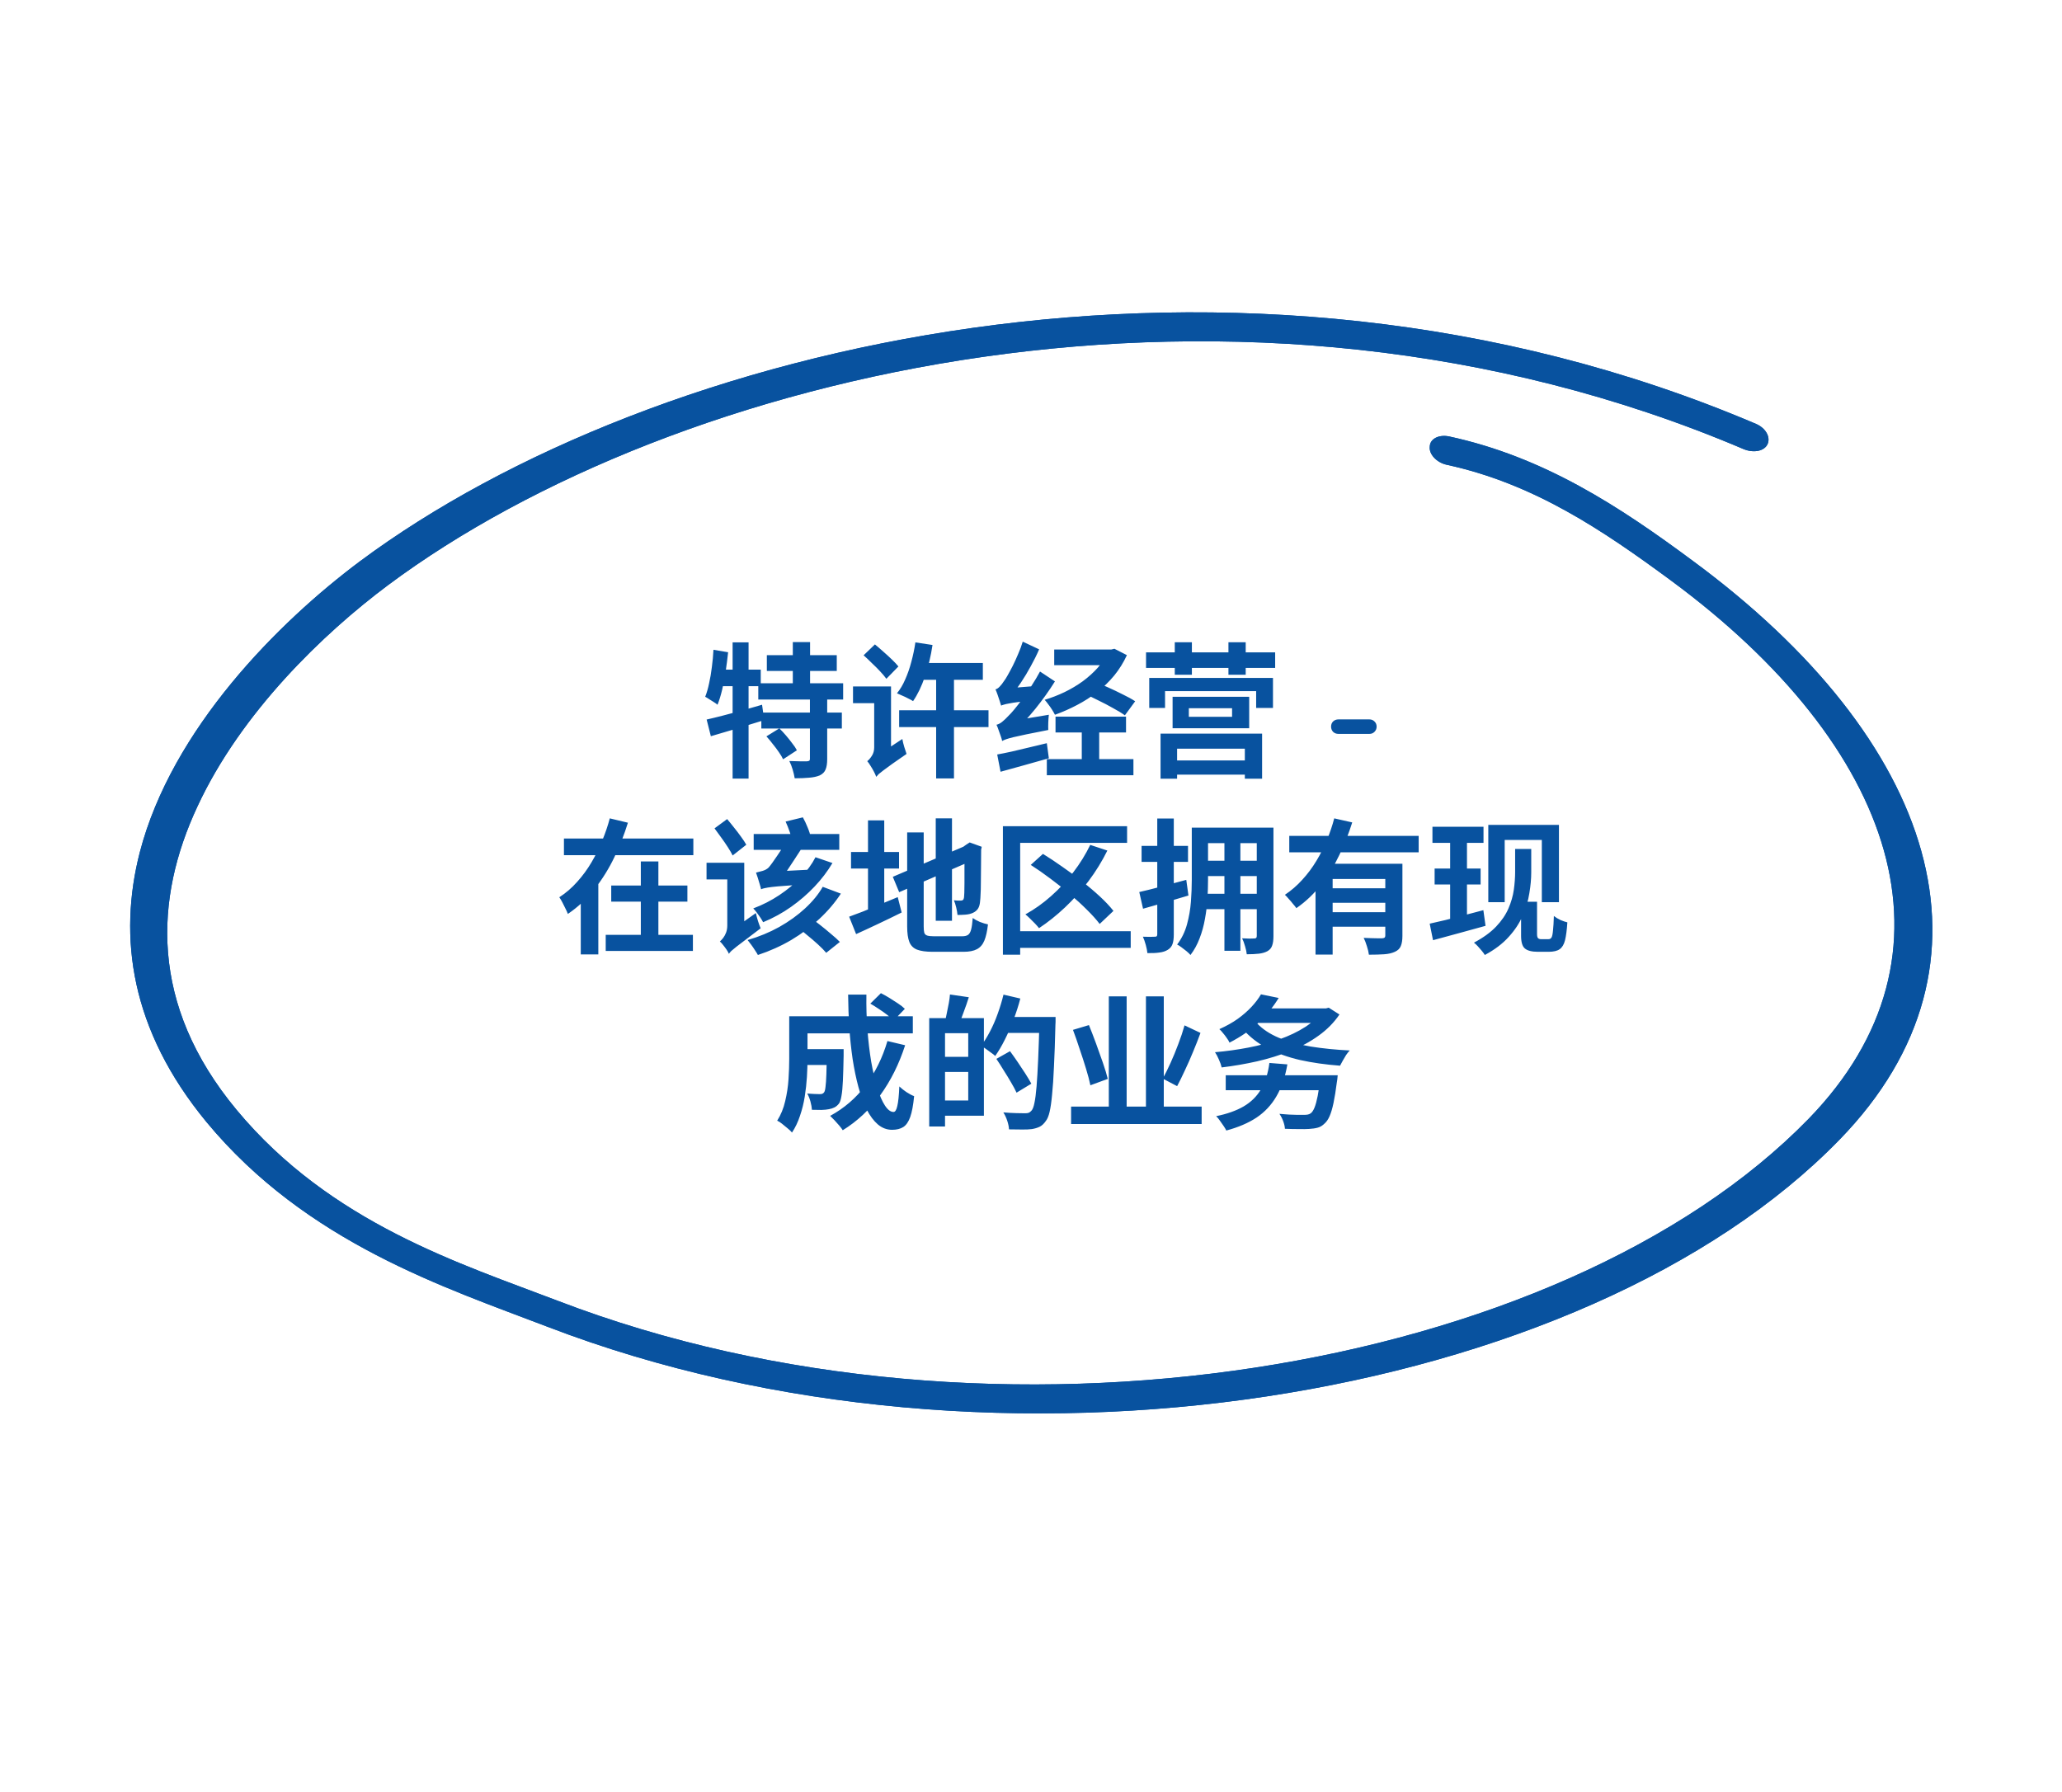
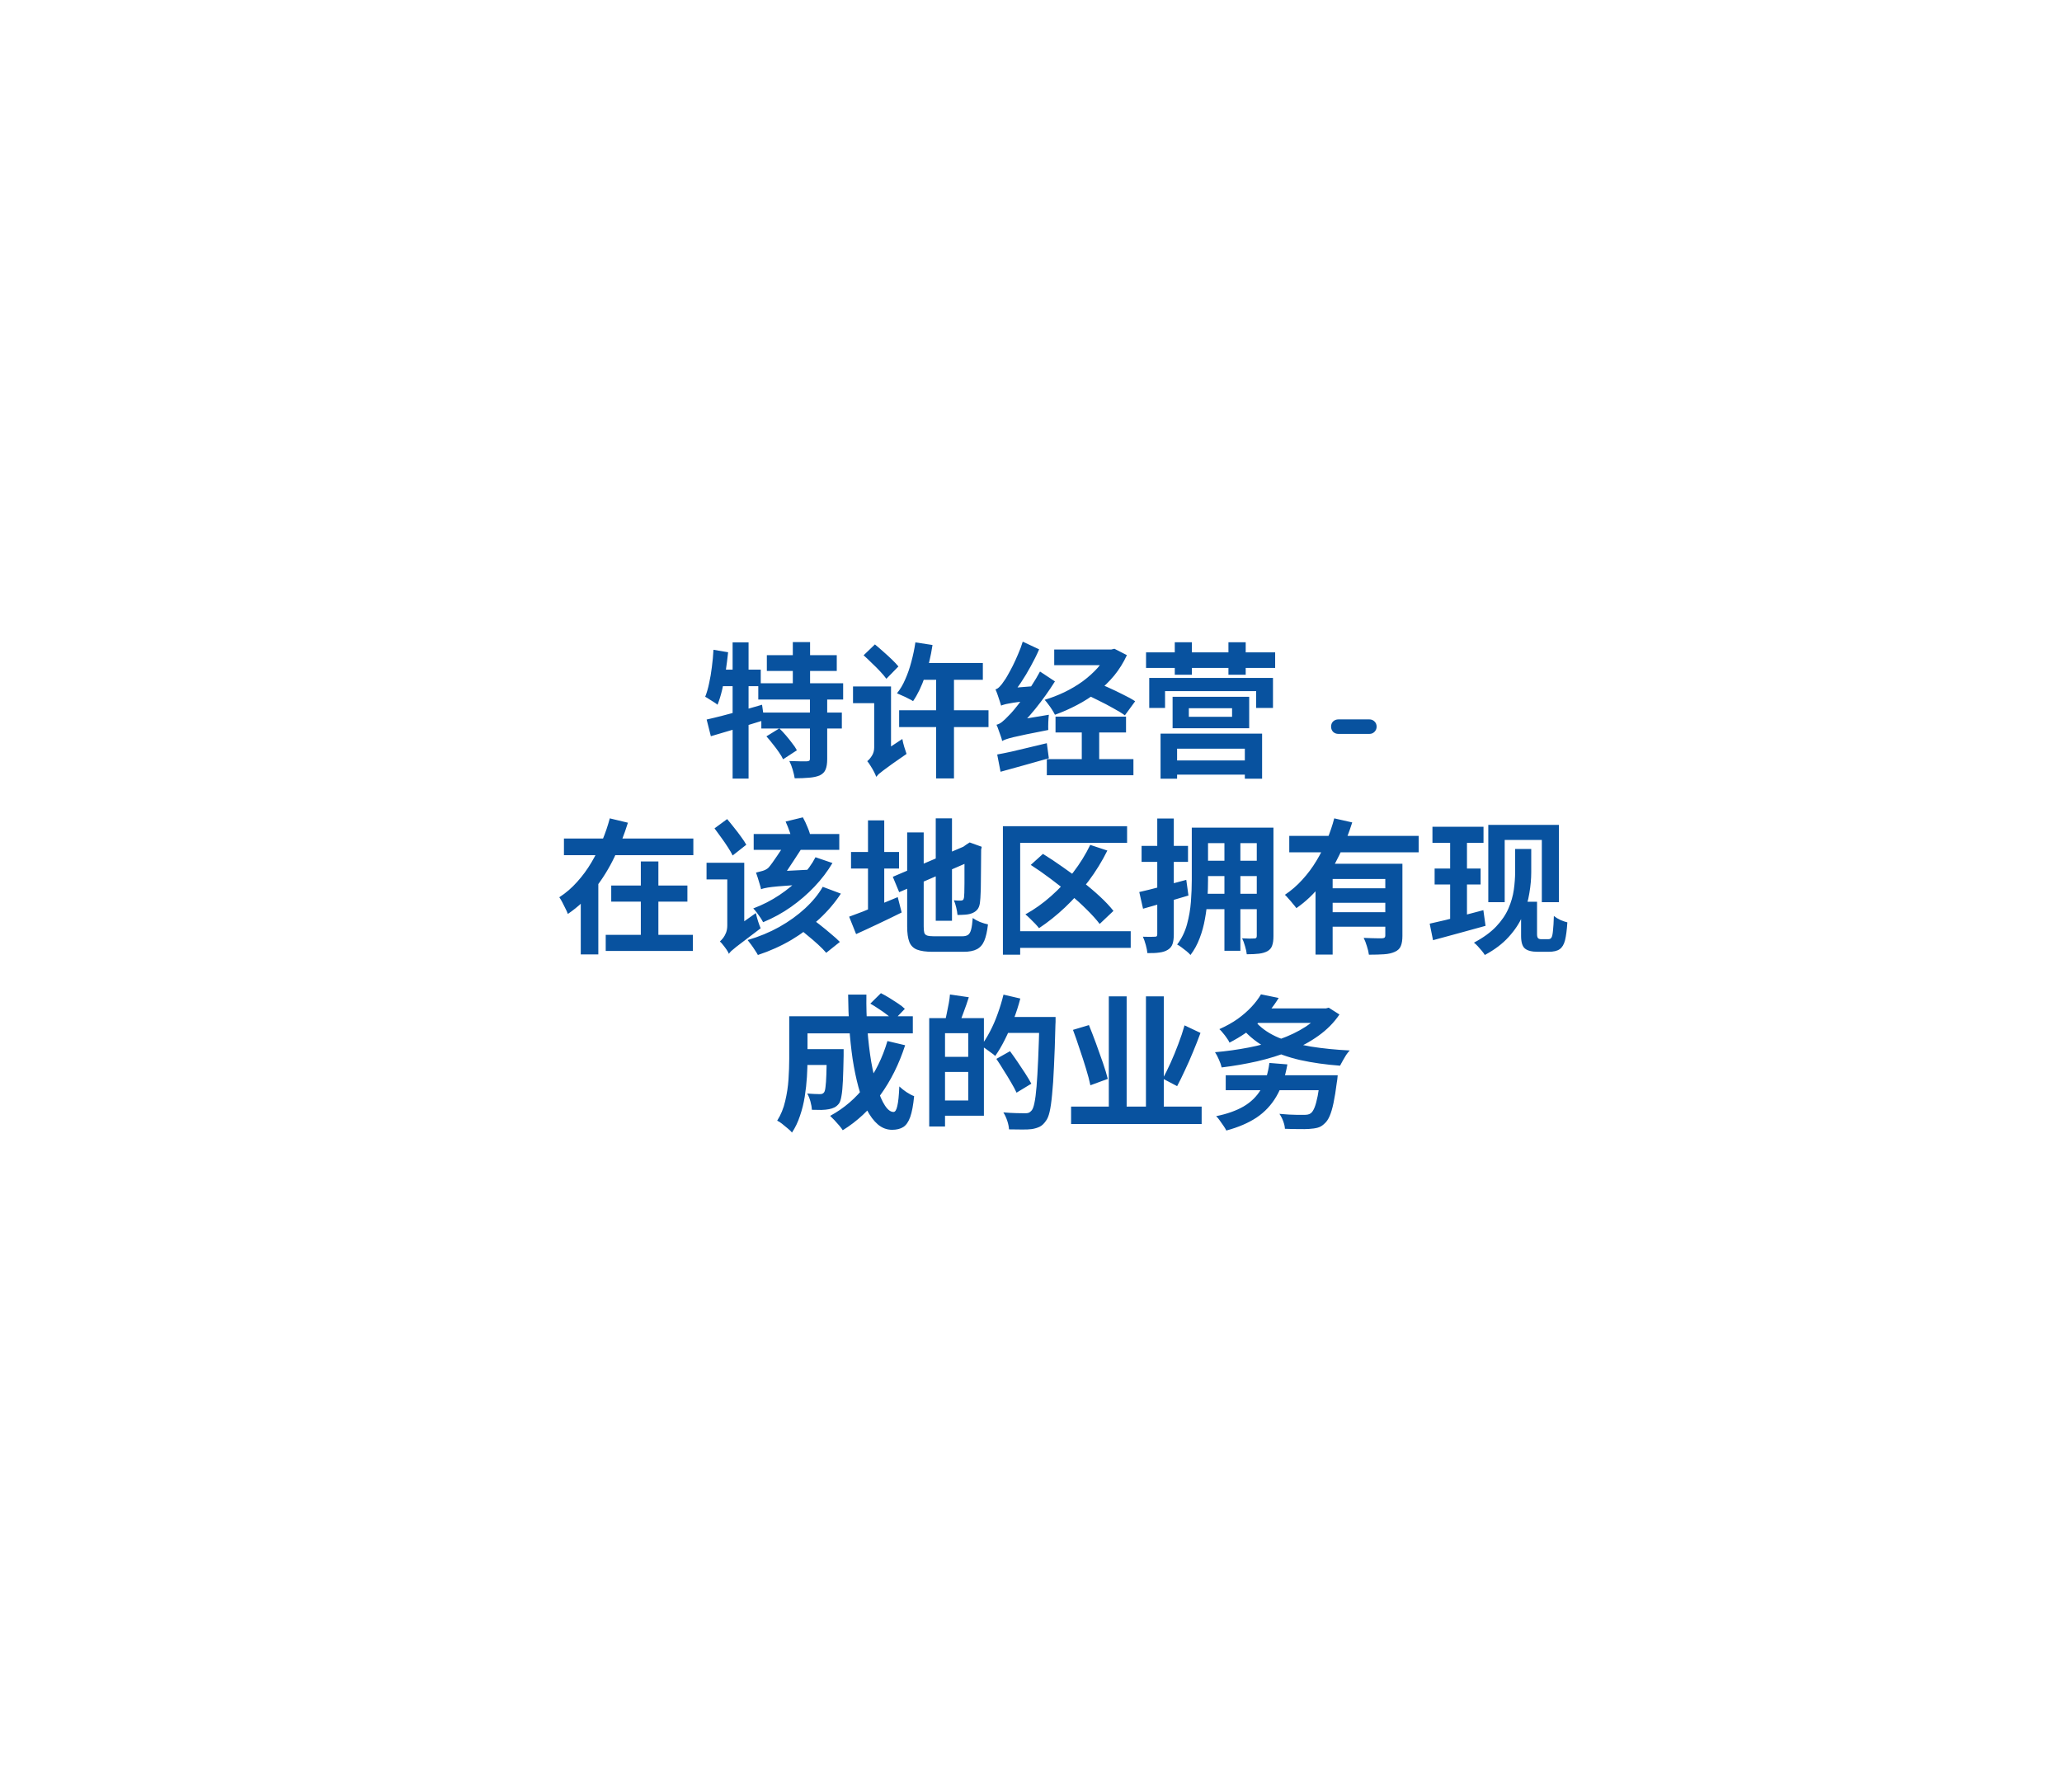
<svg xmlns="http://www.w3.org/2000/svg" width="199" height="173" viewBox="0 0 199 173" fill="none">
-   <path fill-rule="evenodd" clip-rule="evenodd" d="M139.61 44.859C148.014 46.678 154.637 51.149 161.252 56.025C182.948 72.03 189.926 92.147 174.555 107.985C150.653 132.536 95.885 141.688 53.854 125.567C44.545 122.006 31.926 118.087 22.829 107.124C14.366 96.931 14.92 86.689 19.053 77.847C23.262 68.776 31.195 61.145 37.486 56.451C64.989 35.978 119.547 22.597 168.271 43.349C169.272 43.76 170.287 43.536 170.588 42.86C170.889 42.183 170.401 41.314 169.47 40.916C119.315 19.558 63.023 33.127 34.715 54.195C26.888 60.052 16.598 70.319 13.489 82.275C11.387 90.451 12.589 99.4 19.922 108.297C29.582 119.968 42.988 124.29 52.869 128.076C96.261 144.724 152.907 135.353 177.545 109.989C194.093 92.97 186.711 71.35 163.38 54.144C156.267 48.866 148.999 44.107 139.878 42.132C138.872 41.914 137.999 42.35 137.984 43.113C137.898 43.863 138.676 44.654 139.61 44.859Z" fill="#08529F" />
-   <path fill-rule="evenodd" clip-rule="evenodd" d="M139.61 44.859C148.014 46.678 154.637 51.149 161.252 56.025C182.948 72.03 189.926 92.147 174.555 107.985C150.653 132.536 95.885 141.688 53.854 125.567C44.545 122.006 31.926 118.087 22.829 107.124C14.366 96.931 14.92 86.689 19.053 77.847C23.262 68.776 31.195 61.145 37.486 56.451C64.989 35.978 119.547 22.597 168.271 43.349C169.272 43.76 170.287 43.536 170.588 42.86C170.889 42.183 170.401 41.314 169.47 40.916C119.315 19.558 63.023 33.127 34.715 54.195C26.888 60.052 16.598 70.319 13.489 82.275C11.387 90.451 12.589 99.4 19.922 108.297C29.582 119.968 42.988 124.29 52.869 128.076C96.261 144.724 152.907 135.353 177.545 109.989C194.093 92.97 186.711 71.35 163.38 54.144C156.267 48.866 148.999 44.107 139.878 42.132C138.872 41.914 137.999 42.35 137.984 43.113C137.898 43.863 138.676 44.654 139.61 44.859Z" fill="#08529F" />
  <path d="M74.007 63.237H80.755V64.763H74.007V63.237ZM73.181 65.953H81.371V67.521H73.181V65.953ZM73.475 68.781H81.245V70.321H73.475V68.781ZM76.513 61.977H78.179V66.821H76.513V61.977ZM78.165 67.339H79.831V73.275C79.831 73.695 79.78 74.026 79.677 74.269C79.584 74.512 79.397 74.703 79.117 74.843C78.828 74.964 78.483 75.039 78.081 75.067C77.68 75.104 77.218 75.123 76.695 75.123C76.658 74.88 76.593 74.6 76.499 74.283C76.406 73.966 76.299 73.69 76.177 73.457C76.523 73.466 76.863 73.476 77.199 73.485C77.535 73.485 77.759 73.485 77.871 73.485C77.983 73.476 78.058 73.457 78.095 73.429C78.142 73.401 78.165 73.34 78.165 73.247V67.339ZM73.965 71.077L75.211 70.307C75.426 70.512 75.641 70.741 75.855 70.993C76.07 71.245 76.271 71.497 76.457 71.749C76.653 71.992 76.803 72.216 76.905 72.421L75.575 73.289C75.482 73.084 75.347 72.855 75.169 72.603C74.992 72.342 74.796 72.08 74.581 71.819C74.376 71.548 74.171 71.301 73.965 71.077ZM68.197 69.453C68.655 69.35 69.173 69.224 69.751 69.075C70.339 68.926 70.955 68.762 71.599 68.585C72.253 68.398 72.901 68.212 73.545 68.025L73.755 69.509C72.878 69.78 71.982 70.055 71.067 70.335C70.162 70.606 69.341 70.848 68.603 71.063L68.197 69.453ZM70.703 62.005H72.243V75.151H70.703V62.005ZM68.855 62.719L70.269 62.957C70.204 63.573 70.125 64.194 70.031 64.819C69.938 65.435 69.826 66.018 69.695 66.569C69.565 67.12 69.415 67.605 69.247 68.025C69.163 67.95 69.047 67.866 68.897 67.773C68.748 67.68 68.599 67.586 68.449 67.493C68.3 67.39 68.169 67.311 68.057 67.255C68.207 66.882 68.333 66.448 68.435 65.953C68.547 65.458 68.636 64.936 68.701 64.385C68.776 63.825 68.827 63.27 68.855 62.719ZM69.247 64.637H73.419V66.233H68.925L69.247 64.637ZM88.343 62.005L89.995 62.257C89.837 63.321 89.594 64.334 89.267 65.295C88.941 66.247 88.558 67.04 88.119 67.675C88.007 67.6 87.853 67.516 87.657 67.423C87.471 67.32 87.275 67.227 87.069 67.143C86.873 67.05 86.705 66.975 86.565 66.919C86.873 66.546 87.139 66.098 87.363 65.575C87.597 65.052 87.793 64.488 87.951 63.881C88.119 63.265 88.25 62.64 88.343 62.005ZM86.775 68.557H95.399V70.181H86.775V68.557ZM88.371 63.993H94.853V65.617H88.371V63.993ZM90.345 64.357H92.067V75.137H90.345V64.357ZM83.345 63.251L84.437 62.201C84.689 62.406 84.96 62.64 85.249 62.901C85.539 63.153 85.814 63.405 86.075 63.657C86.337 63.909 86.547 64.133 86.705 64.329L85.543 65.519C85.394 65.314 85.193 65.076 84.941 64.805C84.689 64.534 84.419 64.264 84.129 63.993C83.849 63.713 83.588 63.466 83.345 63.251ZM82.323 66.261H84.899V67.871H82.323V66.261ZM84.563 74.983L84.241 73.471L84.619 72.953L87.083 71.329C87.121 71.553 87.181 71.805 87.265 72.085C87.349 72.365 87.424 72.594 87.489 72.771C86.92 73.163 86.458 73.485 86.103 73.737C85.749 73.989 85.469 74.194 85.263 74.353C85.058 74.512 84.904 74.633 84.801 74.717C84.708 74.81 84.629 74.899 84.563 74.983ZM84.563 74.983C84.517 74.843 84.442 74.675 84.339 74.479C84.237 74.283 84.125 74.092 84.003 73.905C83.891 73.718 83.789 73.574 83.695 73.471C83.845 73.359 83.994 73.186 84.143 72.953C84.293 72.72 84.367 72.449 84.367 72.141V66.261H85.991V73.387C85.991 73.387 85.921 73.443 85.781 73.555C85.641 73.658 85.473 73.788 85.277 73.947C85.091 74.115 84.923 74.288 84.773 74.465C84.633 74.652 84.563 74.824 84.563 74.983ZM96.715 71.525C96.697 71.413 96.655 71.264 96.589 71.077C96.524 70.881 96.454 70.685 96.379 70.489C96.314 70.284 96.244 70.106 96.169 69.957C96.365 69.91 96.552 69.812 96.729 69.663C96.916 69.514 97.121 69.318 97.345 69.075C97.476 68.954 97.658 68.753 97.891 68.473C98.125 68.193 98.386 67.857 98.675 67.465C98.965 67.073 99.254 66.653 99.543 66.205C99.842 65.748 100.117 65.286 100.369 64.819L101.811 65.771C101.251 66.667 100.621 67.549 99.921 68.417C99.221 69.276 98.521 70.027 97.821 70.671V70.713C97.821 70.713 97.765 70.741 97.653 70.797C97.541 70.853 97.411 70.923 97.261 71.007C97.121 71.091 96.995 71.18 96.883 71.273C96.771 71.366 96.715 71.45 96.715 71.525ZM96.715 71.525L96.603 70.153L97.345 69.635L101.223 68.991C101.195 69.215 101.177 69.472 101.167 69.761C101.158 70.05 101.158 70.284 101.167 70.461C100.299 70.629 99.595 70.769 99.053 70.881C98.512 70.993 98.087 71.086 97.779 71.161C97.481 71.236 97.252 71.301 97.093 71.357C96.935 71.413 96.809 71.469 96.715 71.525ZM96.617 68.109C96.589 67.997 96.543 67.848 96.477 67.661C96.421 67.474 96.356 67.278 96.281 67.073C96.207 66.858 96.137 66.681 96.071 66.541C96.211 66.504 96.347 66.415 96.477 66.275C96.617 66.135 96.762 65.948 96.911 65.715C96.995 65.612 97.107 65.435 97.247 65.183C97.397 64.922 97.56 64.618 97.737 64.273C97.915 63.918 98.087 63.54 98.255 63.139C98.433 62.738 98.582 62.336 98.703 61.935L100.285 62.677C100.052 63.218 99.781 63.764 99.473 64.315C99.175 64.866 98.857 65.393 98.521 65.897C98.185 66.401 97.849 66.854 97.513 67.255V67.297C97.513 67.297 97.467 67.325 97.373 67.381C97.289 67.437 97.187 67.507 97.065 67.591C96.944 67.675 96.837 67.764 96.743 67.857C96.659 67.95 96.617 68.034 96.617 68.109ZM96.617 68.109L96.575 66.891L97.289 66.429L99.921 66.219C99.875 66.434 99.833 66.676 99.795 66.947C99.767 67.208 99.749 67.428 99.739 67.605C99.151 67.661 98.671 67.712 98.297 67.759C97.924 67.806 97.625 67.852 97.401 67.899C97.177 67.936 97.009 67.974 96.897 68.011C96.785 68.039 96.692 68.072 96.617 68.109ZM96.239 72.827C96.65 72.752 97.112 72.659 97.625 72.547C98.148 72.426 98.699 72.295 99.277 72.155C99.856 72.015 100.439 71.875 101.027 71.735L101.223 73.191C100.421 73.424 99.609 73.653 98.787 73.877C97.975 74.101 97.233 74.306 96.561 74.493L96.239 72.827ZM101.741 62.691H107.341V64.203H101.741V62.691ZM106.921 62.691H107.257L107.551 62.621L108.755 63.237C108.429 63.946 108.023 64.6 107.537 65.197C107.052 65.785 106.506 66.317 105.899 66.793C105.293 67.269 104.639 67.689 103.939 68.053C103.249 68.417 102.539 68.73 101.811 68.991C101.737 68.842 101.643 68.678 101.531 68.501C101.419 68.324 101.298 68.151 101.167 67.983C101.046 67.815 100.929 67.67 100.817 67.549C101.471 67.353 102.11 67.106 102.735 66.807C103.37 66.499 103.958 66.149 104.499 65.757C105.041 65.356 105.521 64.922 105.941 64.455C106.361 63.979 106.688 63.48 106.921 62.957V62.691ZM101.027 73.275H109.385V74.829H101.027V73.275ZM104.401 70.167H106.081V73.751H104.401V70.167ZM101.867 69.173H108.671V70.699H101.867V69.173ZM104.527 66.905L105.437 65.729C105.876 65.888 106.352 66.084 106.865 66.317C107.388 66.55 107.887 66.788 108.363 67.031C108.849 67.264 109.245 67.484 109.553 67.689L108.559 69.047C108.279 68.842 107.906 68.613 107.439 68.361C106.982 68.1 106.492 67.843 105.969 67.591C105.456 67.33 104.975 67.101 104.527 66.905ZM114.733 68.361V69.187H118.905V68.361H114.733ZM113.165 67.255H120.557V70.293H113.165V67.255ZM112.003 70.811H121.803V75.165H120.137V72.267H113.599V75.165H112.003V70.811ZM112.899 73.401H120.893V74.773H112.899V73.401ZM110.911 65.435H122.853V68.333H121.229V66.709H112.437V68.333H110.911V65.435ZM110.603 62.971H123.063V64.469H110.603V62.971ZM113.375 61.991H115.027V65.127H113.375V61.991ZM118.555 61.991H120.221V65.127H118.555V61.991ZM129.174 70.839C128.969 70.839 128.796 70.774 128.656 70.643C128.525 70.503 128.46 70.335 128.46 70.139C128.46 69.934 128.525 69.766 128.656 69.635C128.796 69.504 128.969 69.439 129.174 69.439H132.156C132.352 69.439 132.515 69.504 132.646 69.635C132.786 69.766 132.856 69.934 132.856 70.139C132.856 70.335 132.786 70.503 132.646 70.643C132.515 70.774 132.352 70.839 132.156 70.839H129.174ZM54.425 80.937H66.913V82.547H54.425V80.937ZM58.989 85.473H66.339V87.027H58.989V85.473ZM58.457 90.233H66.871V91.787H58.457V90.233ZM61.845 83.149H63.539V91.059H61.845V83.149ZM58.849 78.991L60.599 79.411C60.254 80.531 59.82 81.637 59.297 82.729C58.775 83.821 58.145 84.838 57.407 85.781C56.67 86.724 55.802 87.536 54.803 88.217C54.747 88.058 54.668 87.881 54.565 87.685C54.472 87.489 54.374 87.293 54.271 87.097C54.169 86.901 54.071 86.738 53.977 86.607C54.612 86.196 55.186 85.702 55.699 85.123C56.222 84.544 56.684 83.914 57.085 83.233C57.487 82.552 57.832 81.852 58.121 81.133C58.42 80.414 58.663 79.7 58.849 78.991ZM56.049 84.857H57.743V92.123H56.049V84.857ZM68.957 79.957L70.175 79.061C70.39 79.313 70.614 79.588 70.847 79.887C71.09 80.186 71.314 80.48 71.519 80.769C71.734 81.058 71.902 81.315 72.023 81.539L70.707 82.575C70.595 82.342 70.441 82.076 70.245 81.777C70.049 81.469 69.835 81.156 69.601 80.839C69.377 80.522 69.163 80.228 68.957 79.957ZM70.343 92.067L69.993 90.499L70.357 89.967L72.947 88.133C72.994 88.357 73.064 88.618 73.157 88.917C73.251 89.206 73.335 89.435 73.409 89.603C72.812 90.051 72.327 90.42 71.953 90.709C71.58 90.989 71.286 91.213 71.071 91.381C70.857 91.558 70.693 91.694 70.581 91.787C70.479 91.89 70.399 91.983 70.343 92.067ZM68.187 83.275H71.197V84.885H68.187V83.275ZM70.343 92.067C70.297 91.946 70.222 91.81 70.119 91.661C70.017 91.512 69.905 91.362 69.783 91.213C69.671 91.064 69.569 90.952 69.475 90.877C69.578 90.784 69.685 90.667 69.797 90.527C69.909 90.378 70.003 90.205 70.077 90.009C70.152 89.804 70.189 89.575 70.189 89.323V83.275H71.827V90.219C71.827 90.219 71.776 90.266 71.673 90.359C71.58 90.443 71.459 90.555 71.309 90.695C71.16 90.835 71.011 90.984 70.861 91.143C70.712 91.311 70.586 91.474 70.483 91.633C70.39 91.801 70.343 91.946 70.343 92.067ZM72.737 80.503H80.997V82.029H72.737V80.503ZM76.797 89.365L78.029 88.427C78.356 88.67 78.711 88.94 79.093 89.239C79.476 89.538 79.84 89.836 80.185 90.135C80.54 90.424 80.829 90.686 81.053 90.919L79.737 91.969C79.541 91.736 79.275 91.465 78.939 91.157C78.603 90.849 78.244 90.541 77.861 90.233C77.488 89.916 77.133 89.626 76.797 89.365ZM78.701 82.743L80.339 83.303C79.863 84.106 79.285 84.866 78.603 85.585C77.931 86.294 77.18 86.943 76.349 87.531C75.519 88.119 74.618 88.614 73.647 89.015C73.582 88.884 73.493 88.735 73.381 88.567C73.269 88.399 73.153 88.236 73.031 88.077C72.91 87.918 72.798 87.788 72.695 87.685C73.591 87.349 74.431 86.92 75.215 86.397C75.999 85.874 76.69 85.3 77.287 84.675C77.894 84.05 78.365 83.406 78.701 82.743ZM79.401 85.599L81.151 86.257C80.582 87.125 79.891 87.937 79.079 88.693C78.277 89.449 77.376 90.126 76.377 90.723C75.379 91.311 74.301 91.796 73.143 92.179C73.069 92.039 72.971 91.88 72.849 91.703C72.737 91.526 72.616 91.348 72.485 91.171C72.355 90.994 72.243 90.849 72.149 90.737C73.241 90.42 74.259 90 75.201 89.477C76.144 88.945 76.975 88.348 77.693 87.685C78.421 87.013 78.991 86.318 79.401 85.599ZM73.451 85.837C73.423 85.697 73.377 85.524 73.311 85.319C73.255 85.114 73.195 84.913 73.129 84.717C73.064 84.512 73.008 84.348 72.961 84.227C73.148 84.18 73.363 84.124 73.605 84.059C73.848 83.984 74.039 83.877 74.179 83.737C74.263 83.644 74.38 83.494 74.529 83.289C74.679 83.084 74.837 82.855 75.005 82.603C75.183 82.342 75.351 82.09 75.509 81.847C75.668 81.604 75.789 81.408 75.873 81.259H77.763C77.605 81.502 77.427 81.782 77.231 82.099C77.035 82.407 76.825 82.729 76.601 83.065C76.387 83.392 76.177 83.709 75.971 84.017C75.766 84.316 75.575 84.582 75.397 84.815C75.397 84.815 75.332 84.838 75.201 84.885C75.071 84.922 74.907 84.978 74.711 85.053C74.515 85.118 74.319 85.198 74.123 85.291C73.937 85.375 73.778 85.464 73.647 85.557C73.517 85.65 73.451 85.744 73.451 85.837ZM73.451 85.837L73.409 84.619L74.221 84.143L78.365 83.933C78.281 84.148 78.193 84.395 78.099 84.675C78.006 84.946 77.941 85.17 77.903 85.347C77.035 85.403 76.331 85.454 75.789 85.501C75.248 85.538 74.823 85.576 74.515 85.613C74.207 85.65 73.974 85.688 73.815 85.725C73.666 85.753 73.545 85.79 73.451 85.837ZM75.817 79.299L77.483 78.893C77.651 79.192 77.805 79.518 77.945 79.873C78.095 80.228 78.193 80.54 78.239 80.811L76.475 81.259C76.438 81.007 76.354 80.694 76.223 80.321C76.093 79.948 75.957 79.607 75.817 79.299ZM90.307 78.991H91.875V88.875H90.307V78.991ZM86.163 84.633L93.415 81.539L94.017 82.981L86.779 86.117L86.163 84.633ZM87.549 80.349H89.145V89.421C89.145 89.692 89.164 89.897 89.201 90.037C89.248 90.168 89.341 90.256 89.481 90.303C89.631 90.35 89.845 90.373 90.125 90.373C90.209 90.373 90.34 90.373 90.517 90.373C90.704 90.373 90.909 90.373 91.133 90.373C91.367 90.373 91.595 90.373 91.819 90.373C92.053 90.373 92.258 90.373 92.435 90.373C92.622 90.373 92.762 90.373 92.855 90.373C93.107 90.373 93.299 90.326 93.429 90.233C93.56 90.14 93.658 89.967 93.723 89.715C93.789 89.463 93.84 89.094 93.877 88.609C94.055 88.74 94.283 88.866 94.563 88.987C94.853 89.099 95.114 89.178 95.347 89.225C95.273 89.888 95.156 90.41 94.997 90.793C94.839 91.176 94.601 91.451 94.283 91.619C93.966 91.787 93.537 91.871 92.995 91.871C92.902 91.871 92.753 91.871 92.547 91.871C92.342 91.871 92.113 91.871 91.861 91.871C91.609 91.871 91.357 91.871 91.105 91.871C90.853 91.871 90.625 91.871 90.419 91.871C90.223 91.871 90.083 91.871 89.999 91.871C89.365 91.871 88.865 91.801 88.501 91.661C88.147 91.521 87.899 91.274 87.759 90.919C87.619 90.564 87.549 90.065 87.549 89.421V80.349ZM93.093 81.721H92.981L93.275 81.511L93.583 81.315L94.745 81.735L94.689 82.015C94.689 82.678 94.685 83.284 94.675 83.835C94.675 84.376 94.671 84.857 94.661 85.277C94.661 85.688 94.652 86.033 94.633 86.313C94.624 86.593 94.61 86.803 94.591 86.943C94.573 87.27 94.503 87.526 94.381 87.713C94.26 87.89 94.092 88.026 93.877 88.119C93.672 88.212 93.429 88.268 93.149 88.287C92.879 88.306 92.631 88.315 92.407 88.315C92.389 88.1 92.347 87.858 92.281 87.587C92.216 87.307 92.141 87.078 92.057 86.901C92.179 86.91 92.305 86.92 92.435 86.929C92.566 86.929 92.664 86.929 92.729 86.929C92.813 86.929 92.879 86.91 92.925 86.873C92.981 86.836 93.019 86.752 93.037 86.621C93.047 86.556 93.056 86.406 93.065 86.173C93.075 85.94 93.079 85.627 93.079 85.235C93.079 84.834 93.079 84.344 93.079 83.765C93.089 83.177 93.093 82.496 93.093 81.721ZM82.131 82.239H86.765V83.835H82.131V82.239ZM83.769 79.187H85.337V88.469H83.769V79.187ZM81.949 88.483C82.332 88.343 82.78 88.175 83.293 87.979C83.807 87.774 84.348 87.55 84.917 87.307C85.496 87.064 86.07 86.826 86.639 86.593L87.017 88.077C86.271 88.45 85.51 88.819 84.735 89.183C83.97 89.547 83.265 89.874 82.621 90.163L81.949 88.483ZM105.217 81.553L106.869 82.099C106.356 83.135 105.749 84.12 105.049 85.053C104.349 85.977 103.593 86.822 102.781 87.587C101.969 88.352 101.134 89.02 100.275 89.589C100.182 89.468 100.056 89.323 99.897 89.155C99.739 88.987 99.575 88.824 99.407 88.665C99.239 88.497 99.09 88.362 98.959 88.259C99.837 87.774 100.663 87.186 101.437 86.495C102.221 85.804 102.935 85.039 103.579 84.199C104.223 83.359 104.769 82.477 105.217 81.553ZM99.477 83.485L100.653 82.421C101.26 82.794 101.885 83.21 102.529 83.667C103.183 84.115 103.817 84.586 104.433 85.081C105.059 85.566 105.633 86.052 106.155 86.537C106.678 87.022 107.112 87.484 107.457 87.923L106.127 89.183C105.81 88.763 105.399 88.306 104.895 87.811C104.401 87.316 103.85 86.812 103.243 86.299C102.646 85.786 102.025 85.291 101.381 84.815C100.737 84.33 100.103 83.886 99.477 83.485ZM96.789 79.747H108.773V81.357H98.455V92.151H96.789V79.747ZM97.811 89.883H109.123V91.493H97.811V89.883ZM115.829 79.887H121.905V81.385H115.829V79.887ZM115.829 83.079H121.849V84.563H115.829V83.079ZM115.801 86.271H121.919V87.755H115.801V86.271ZM115.017 79.887H116.585V84.941C116.585 85.492 116.567 86.089 116.529 86.733C116.492 87.368 116.413 88.016 116.291 88.679C116.179 89.332 116.007 89.962 115.773 90.569C115.549 91.166 115.255 91.703 114.891 92.179C114.807 92.076 114.681 91.955 114.513 91.815C114.355 91.684 114.191 91.558 114.023 91.437C113.865 91.316 113.725 91.227 113.603 91.171C114.042 90.592 114.359 89.944 114.555 89.225C114.751 88.506 114.877 87.778 114.933 87.041C114.989 86.294 115.017 85.594 115.017 84.941V79.887ZM121.289 79.887H122.899V90.359C122.899 90.742 122.857 91.045 122.773 91.269C122.699 91.502 122.545 91.684 122.311 91.815C122.087 91.936 121.812 92.016 121.485 92.053C121.168 92.09 120.781 92.109 120.323 92.109C120.305 91.894 120.249 91.633 120.155 91.325C120.071 91.026 119.978 90.774 119.875 90.569C120.127 90.578 120.365 90.588 120.589 90.597C120.823 90.597 120.981 90.592 121.065 90.583C121.149 90.583 121.205 90.564 121.233 90.527C121.271 90.49 121.289 90.429 121.289 90.345V79.887ZM118.167 80.489H119.707V91.773H118.167V80.489ZM109.949 86.103C110.528 85.972 111.223 85.8 112.035 85.585C112.847 85.37 113.664 85.151 114.485 84.927L114.695 86.439C113.949 86.663 113.193 86.887 112.427 87.111C111.662 87.326 110.957 87.526 110.313 87.713L109.949 86.103ZM110.173 81.651H114.653V83.191H110.173V81.651ZM111.685 79.005H113.281V90.191C113.281 90.583 113.239 90.896 113.155 91.129C113.071 91.362 112.922 91.544 112.707 91.675C112.483 91.815 112.213 91.904 111.895 91.941C111.587 91.988 111.2 92.006 110.733 91.997C110.715 91.782 110.663 91.521 110.579 91.213C110.495 90.905 110.402 90.639 110.299 90.415C110.542 90.424 110.775 90.429 110.999 90.429C111.223 90.429 111.377 90.424 111.461 90.415C111.545 90.415 111.601 90.401 111.629 90.373C111.667 90.336 111.685 90.27 111.685 90.177V79.005ZM124.425 80.685H136.913V82.267H124.425V80.685ZM128.205 85.739H134.281V87.139H128.205V85.739ZM126.959 83.373H134.029V84.843H128.611V92.137H126.959V83.373ZM133.693 83.373H135.345V90.331C135.345 90.742 135.294 91.068 135.191 91.311C135.098 91.554 134.907 91.74 134.617 91.871C134.337 92.002 133.992 92.081 133.581 92.109C133.171 92.137 132.681 92.151 132.111 92.151C132.083 91.918 132.018 91.642 131.915 91.325C131.822 91.017 131.719 90.751 131.607 90.527C131.85 90.536 132.093 90.546 132.335 90.555C132.578 90.564 132.793 90.569 132.979 90.569C133.175 90.569 133.311 90.569 133.385 90.569C133.507 90.56 133.586 90.536 133.623 90.499C133.67 90.462 133.693 90.396 133.693 90.303V83.373ZM128.765 78.991L130.501 79.383C130.175 80.428 129.764 81.469 129.269 82.505C128.784 83.532 128.196 84.488 127.505 85.375C126.824 86.262 126.026 87.022 125.111 87.657C125.027 87.536 124.915 87.396 124.775 87.237C124.645 87.069 124.509 86.91 124.369 86.761C124.239 86.602 124.117 86.472 124.005 86.369C124.621 85.958 125.181 85.473 125.685 84.913C126.199 84.353 126.651 83.746 127.043 83.093C127.445 82.43 127.785 81.754 128.065 81.063C128.355 80.363 128.588 79.672 128.765 78.991ZM128.205 88.049H134.281V89.449H128.205V88.049ZM138.243 79.803H143.171V81.357H138.243V79.803ZM138.453 83.835H142.891V85.375H138.453V83.835ZM137.977 89.155C138.425 89.052 138.934 88.936 139.503 88.805C140.073 88.665 140.67 88.511 141.295 88.343C141.921 88.175 142.541 88.012 143.157 87.853L143.367 89.365C142.499 89.608 141.617 89.85 140.721 90.093C139.835 90.336 139.027 90.555 138.299 90.751L137.977 89.155ZM139.951 80.433H141.575V89.015L139.951 89.267V80.433ZM143.633 79.621H150.451V87.083H148.799V81.077H145.215V87.083H143.633V79.621ZM146.797 87.041H148.337V90.163C148.337 90.34 148.365 90.466 148.421 90.541C148.487 90.616 148.589 90.653 148.729 90.653H149.443C149.574 90.653 149.672 90.597 149.737 90.485C149.803 90.364 149.849 90.14 149.877 89.813C149.915 89.486 149.943 89.02 149.961 88.413C150.148 88.562 150.363 88.693 150.605 88.805C150.848 88.908 151.067 88.982 151.263 89.029C151.217 89.757 151.142 90.331 151.039 90.751C150.937 91.162 150.764 91.451 150.521 91.619C150.288 91.787 149.929 91.871 149.443 91.871H148.421C147.833 91.871 147.413 91.764 147.161 91.549C146.919 91.344 146.797 90.938 146.797 90.331V87.041ZM146.223 81.945H147.777V84.199C147.777 84.824 147.717 85.496 147.595 86.215C147.483 86.934 147.269 87.657 146.951 88.385C146.643 89.104 146.191 89.79 145.593 90.443C145.005 91.096 144.24 91.675 143.297 92.179C143.232 92.067 143.134 91.932 143.003 91.773C142.882 91.624 142.751 91.474 142.611 91.325C142.471 91.176 142.35 91.064 142.247 90.989C143.143 90.513 143.857 89.995 144.389 89.435C144.921 88.875 145.318 88.292 145.579 87.685C145.841 87.078 146.013 86.476 146.097 85.879C146.181 85.272 146.223 84.698 146.223 84.157V81.945ZM77.203 101.269H80.437V102.795H77.203V101.269ZM79.793 101.269H81.417C81.417 101.269 81.417 101.306 81.417 101.381C81.417 101.456 81.417 101.544 81.417 101.647C81.417 101.74 81.417 101.82 81.417 101.885C81.399 102.874 81.375 103.686 81.347 104.321C81.319 104.946 81.273 105.436 81.207 105.791C81.151 106.136 81.072 106.379 80.969 106.519C80.829 106.696 80.68 106.822 80.521 106.897C80.372 106.972 80.195 107.028 79.989 107.065C79.803 107.102 79.565 107.126 79.275 107.135C78.995 107.135 78.687 107.13 78.351 107.121C78.342 106.878 78.295 106.608 78.211 106.309C78.127 106.01 78.025 105.758 77.903 105.553C78.155 105.572 78.389 105.586 78.603 105.595C78.827 105.604 78.995 105.609 79.107 105.609C79.201 105.609 79.28 105.6 79.345 105.581C79.42 105.553 79.481 105.506 79.527 105.441C79.593 105.357 79.639 105.184 79.667 104.923C79.705 104.652 79.733 104.246 79.751 103.705C79.77 103.154 79.784 102.426 79.793 101.521V101.269ZM83.993 96.873L85.015 95.865C85.277 95.996 85.552 96.15 85.841 96.327C86.131 96.504 86.406 96.682 86.667 96.859C86.938 97.036 87.157 97.209 87.325 97.377L86.247 98.497C86.089 98.338 85.883 98.161 85.631 97.965C85.379 97.769 85.109 97.578 84.819 97.391C84.53 97.195 84.255 97.022 83.993 96.873ZM85.645 100.485L87.353 100.891C86.765 102.711 85.963 104.321 84.945 105.721C83.928 107.112 82.724 108.236 81.333 109.095C81.259 108.974 81.147 108.824 80.997 108.647C80.848 108.479 80.694 108.306 80.535 108.129C80.377 107.961 80.237 107.821 80.115 107.709C81.459 106.981 82.598 106.001 83.531 104.769C84.465 103.528 85.169 102.1 85.645 100.485ZM77.287 98.091H88.095V99.743H77.287V98.091ZM76.167 98.091H77.931V102.221C77.931 102.744 77.913 103.318 77.875 103.943C77.838 104.559 77.768 105.194 77.665 105.847C77.563 106.491 77.409 107.112 77.203 107.709C77.007 108.306 76.751 108.843 76.433 109.319C76.34 109.198 76.2 109.062 76.013 108.913C75.836 108.764 75.654 108.614 75.467 108.465C75.29 108.325 75.136 108.227 75.005 108.171C75.36 107.611 75.617 106.986 75.775 106.295C75.943 105.595 76.051 104.89 76.097 104.181C76.144 103.472 76.167 102.814 76.167 102.207V98.091ZM81.851 96.005H83.615C83.597 97.153 83.629 98.278 83.713 99.379C83.797 100.48 83.919 101.512 84.077 102.473C84.245 103.425 84.441 104.27 84.665 105.007C84.889 105.735 85.137 106.304 85.407 106.715C85.678 107.126 85.953 107.331 86.233 107.331C86.392 107.331 86.513 107.14 86.597 106.757C86.691 106.374 86.756 105.744 86.793 104.867C86.989 105.054 87.218 105.236 87.479 105.413C87.75 105.59 87.997 105.721 88.221 105.805C88.137 106.673 88.011 107.345 87.843 107.821C87.675 108.288 87.451 108.61 87.171 108.787C86.891 108.964 86.532 109.053 86.093 109.053C85.589 109.053 85.132 108.88 84.721 108.535C84.32 108.19 83.961 107.709 83.643 107.093C83.335 106.477 83.069 105.754 82.845 104.923C82.621 104.092 82.435 103.192 82.285 102.221C82.145 101.25 82.038 100.242 81.963 99.197C81.898 98.142 81.861 97.078 81.851 96.005ZM90.657 98.273H94.955V107.695H90.657V106.225H93.443V99.729H90.657V98.273ZM89.677 98.273H91.203V108.731H89.677V98.273ZM90.601 102.011H94.171V103.467H90.601V102.011ZM91.679 95.991L93.499 96.257C93.35 96.733 93.187 97.204 93.009 97.671C92.841 98.138 92.687 98.534 92.547 98.861L91.203 98.553C91.269 98.31 91.329 98.04 91.385 97.741C91.451 97.442 91.511 97.139 91.567 96.831C91.623 96.523 91.661 96.243 91.679 95.991ZM96.803 98.161H100.905V99.701H96.803V98.161ZM100.317 98.161H101.871C101.871 98.161 101.871 98.212 101.871 98.315C101.871 98.408 101.871 98.516 101.871 98.637C101.871 98.758 101.867 98.852 101.857 98.917C101.82 100.494 101.773 101.834 101.717 102.935C101.671 104.027 101.61 104.932 101.535 105.651C101.47 106.36 101.391 106.916 101.297 107.317C101.204 107.718 101.083 108.012 100.933 108.199C100.747 108.47 100.546 108.656 100.331 108.759C100.117 108.862 99.869 108.936 99.589 108.983C99.319 109.02 98.983 109.034 98.581 109.025C98.189 109.025 97.788 109.02 97.377 109.011C97.368 108.778 97.312 108.502 97.209 108.185C97.107 107.877 96.981 107.606 96.831 107.373C97.279 107.41 97.695 107.434 98.077 107.443C98.469 107.452 98.754 107.457 98.931 107.457C99.071 107.457 99.183 107.443 99.267 107.415C99.361 107.378 99.449 107.312 99.533 107.219C99.655 107.098 99.753 106.85 99.827 106.477C99.911 106.094 99.981 105.558 100.037 104.867C100.093 104.176 100.145 103.304 100.191 102.249C100.238 101.194 100.28 99.939 100.317 98.483V98.161ZM96.845 96.005L98.469 96.383C98.292 97.064 98.073 97.746 97.811 98.427C97.559 99.108 97.279 99.752 96.971 100.359C96.673 100.956 96.365 101.479 96.047 101.927C95.954 101.834 95.819 101.726 95.641 101.605C95.473 101.474 95.301 101.348 95.123 101.227C94.955 101.106 94.806 101.012 94.675 100.947C94.983 100.546 95.273 100.084 95.543 99.561C95.823 99.029 96.071 98.46 96.285 97.853C96.509 97.237 96.696 96.621 96.845 96.005ZM96.159 102.207L97.475 101.465C97.709 101.782 97.956 102.132 98.217 102.515C98.479 102.898 98.726 103.271 98.959 103.635C99.193 103.999 99.384 104.321 99.533 104.601L98.105 105.469C97.975 105.18 97.797 104.848 97.573 104.475C97.359 104.102 97.125 103.719 96.873 103.327C96.631 102.926 96.393 102.552 96.159 102.207ZM103.369 106.813H115.969V108.493H103.369V106.813ZM107.009 96.173H108.731V107.443H107.009V96.173ZM110.593 96.173H112.315V107.541H110.593V96.173ZM114.317 98.973L115.857 99.701C115.643 100.289 115.405 100.896 115.143 101.521C114.891 102.137 114.63 102.73 114.359 103.299C114.098 103.868 113.846 104.382 113.603 104.839L112.217 104.111C112.46 103.672 112.712 103.164 112.973 102.585C113.235 102.006 113.482 101.404 113.715 100.779C113.958 100.144 114.159 99.542 114.317 98.973ZM103.551 99.407L105.091 98.945C105.315 99.496 105.544 100.088 105.777 100.723C106.011 101.358 106.23 101.974 106.435 102.571C106.641 103.168 106.799 103.691 106.911 104.139L105.231 104.755C105.138 104.298 104.998 103.766 104.811 103.159C104.625 102.543 104.419 101.908 104.195 101.255C103.981 100.592 103.766 99.976 103.551 99.407ZM118.293 103.789H127.967V105.231H118.293V103.789ZM127.435 103.789H129.101C129.101 103.789 129.097 103.831 129.087 103.915C129.078 103.99 129.069 104.083 129.059 104.195C129.05 104.298 129.036 104.386 129.017 104.461C128.915 105.264 128.807 105.931 128.695 106.463C128.583 106.995 128.457 107.42 128.317 107.737C128.177 108.054 128.014 108.292 127.827 108.451C127.631 108.647 127.417 108.778 127.183 108.843C126.95 108.908 126.67 108.95 126.343 108.969C126.082 108.988 125.741 108.992 125.321 108.983C124.901 108.983 124.463 108.974 124.005 108.955C123.996 108.74 123.94 108.493 123.837 108.213C123.735 107.942 123.613 107.709 123.473 107.513C123.781 107.541 124.089 107.564 124.397 107.583C124.705 107.592 124.985 107.602 125.237 107.611C125.489 107.611 125.685 107.611 125.825 107.611C125.975 107.611 126.101 107.602 126.203 107.583C126.315 107.564 126.413 107.522 126.497 107.457C126.628 107.364 126.749 107.182 126.861 106.911C126.973 106.631 127.076 106.253 127.169 105.777C127.263 105.301 127.347 104.713 127.421 104.013L127.435 103.789ZM122.507 102.599L124.243 102.739C124.029 103.962 123.674 104.993 123.179 105.833C122.694 106.664 122.055 107.345 121.261 107.877C120.468 108.4 119.497 108.815 118.349 109.123C118.293 109.002 118.205 108.852 118.083 108.675C117.971 108.507 117.85 108.334 117.719 108.157C117.598 107.98 117.481 107.84 117.369 107.737C118.424 107.522 119.306 107.21 120.015 106.799C120.734 106.379 121.294 105.828 121.695 105.147C122.106 104.456 122.377 103.607 122.507 102.599ZM121.065 97.335H128.065V98.735H121.065V97.335ZM127.659 97.335H127.967L128.233 97.265L129.269 97.923C128.737 98.707 128.065 99.388 127.253 99.967C126.451 100.546 125.541 101.04 124.523 101.451C123.515 101.852 122.447 102.184 121.317 102.445C120.197 102.697 119.059 102.893 117.901 103.033C117.855 102.818 117.766 102.566 117.635 102.277C117.514 101.988 117.388 101.75 117.257 101.563C118.349 101.47 119.427 101.32 120.491 101.115C121.555 100.91 122.554 100.644 123.487 100.317C124.43 99.981 125.256 99.584 125.965 99.127C126.684 98.66 127.249 98.128 127.659 97.531V97.335ZM121.303 98.763C121.835 99.332 122.545 99.804 123.431 100.177C124.318 100.541 125.34 100.821 126.497 101.017C127.664 101.204 128.919 101.33 130.263 101.395C130.151 101.507 130.035 101.652 129.913 101.829C129.801 102.006 129.694 102.188 129.591 102.375C129.489 102.552 129.4 102.716 129.325 102.865C127.944 102.762 126.661 102.58 125.475 102.319C124.299 102.048 123.245 101.67 122.311 101.185C121.387 100.7 120.594 100.079 119.931 99.323L121.303 98.763ZM121.695 95.977L123.403 96.327C122.899 97.158 122.265 97.937 121.499 98.665C120.743 99.393 119.796 100.051 118.657 100.639C118.601 100.499 118.513 100.35 118.391 100.191C118.279 100.023 118.158 99.864 118.027 99.715C117.906 99.556 117.789 99.43 117.677 99.337C118.349 99.038 118.942 98.707 119.455 98.343C119.969 97.97 120.412 97.582 120.785 97.181C121.159 96.78 121.462 96.378 121.695 95.977Z" fill="#08529F" />
</svg>